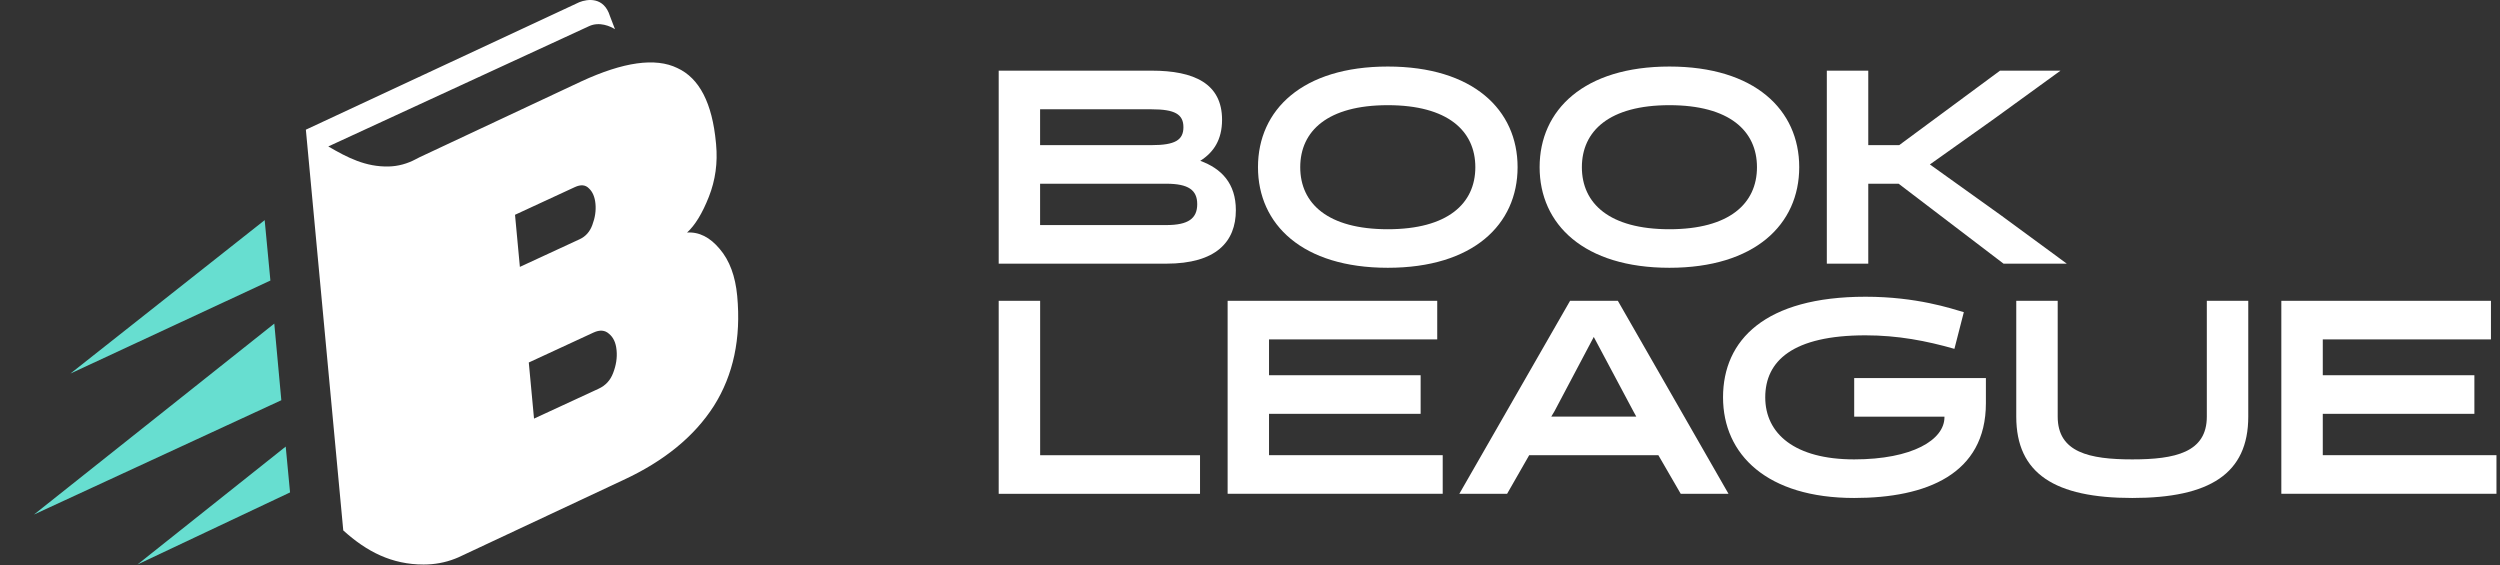
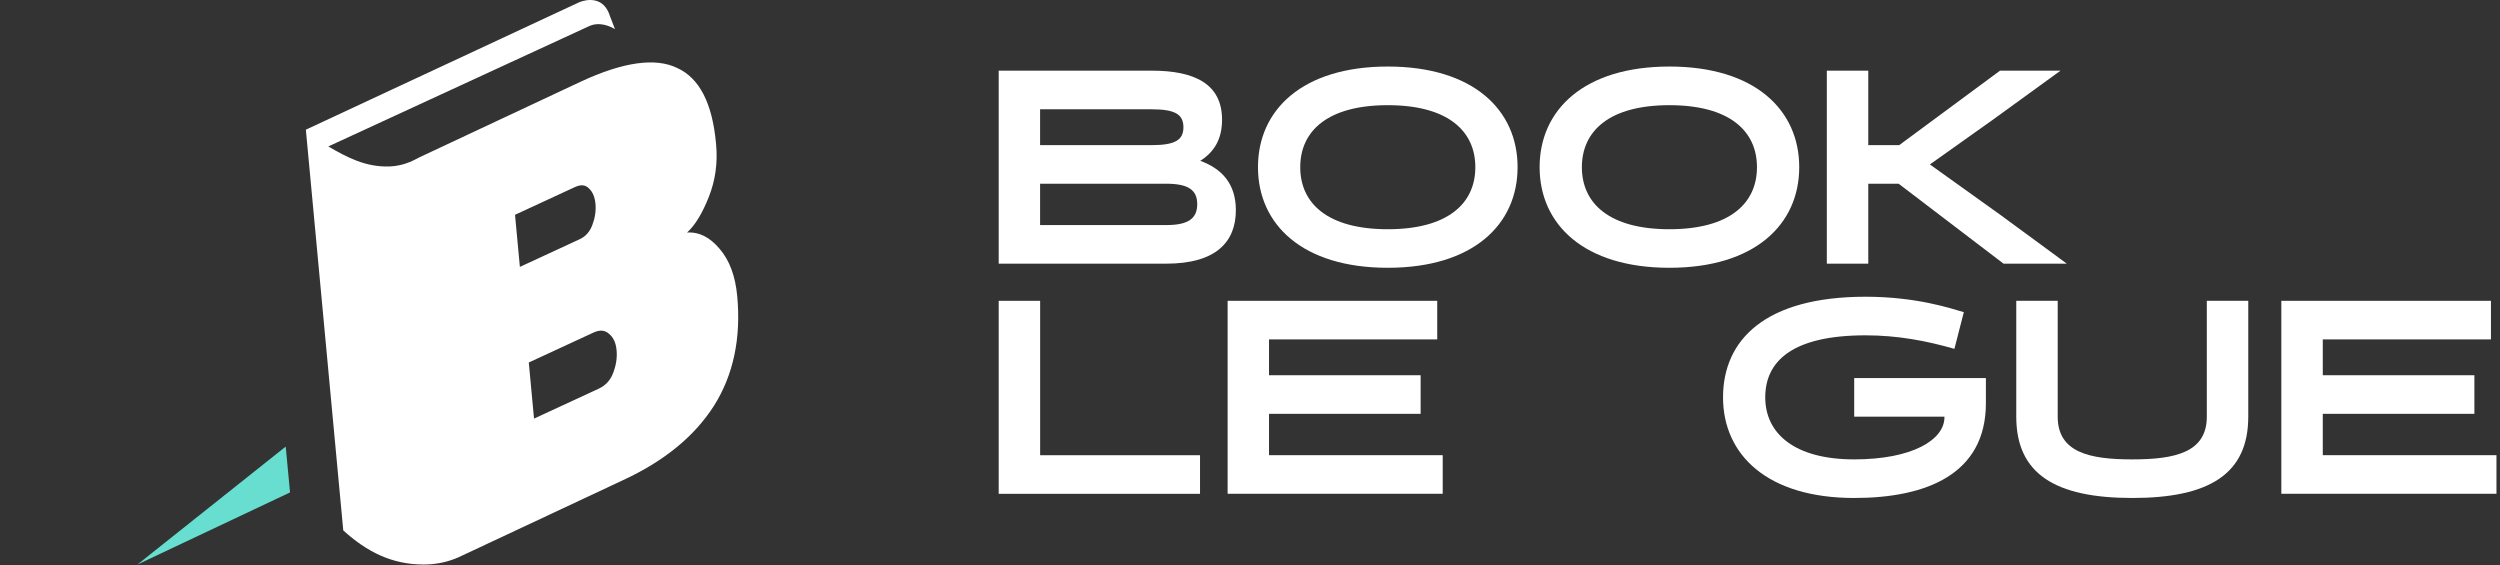
<svg xmlns="http://www.w3.org/2000/svg" width="504" height="114" viewBox="0 0 504 114" fill="none">
  <rect x="0" y="0" width="504" height="114" fill="#333333" stroke="none" />
  <path d="M201.337 53.155V14.244H232.175C240.749 14.244 246.367 16.853 246.367 24.141C246.367 28.145 244.698 30.699 241.971 32.423C246.258 33.982 249.149 36.983 249.149 42.374C249.149 48.767 245.145 53.155 235.121 53.155H201.337ZM209.683 22.034V29.258H232.175C236.854 29.258 238.578 28.254 238.578 25.646C238.578 23.037 236.854 22.034 232.175 22.034H209.683ZM209.683 37.038V45.374H235.121C239.572 45.374 241.36 44.043 241.36 41.151C241.36 38.315 239.581 37.038 235.121 37.038H209.683Z" fill="white" />
  <path d="M279.778 13.414C296.98 13.414 305.946 22.143 305.946 33.7C305.946 45.265 296.98 53.985 279.778 53.985C262.575 53.985 253.609 45.256 253.609 33.7C253.609 22.143 262.575 13.414 279.778 13.414ZM279.778 46.214C291.854 46.214 297.427 41.042 297.427 33.709C297.427 26.375 291.863 21.204 279.778 21.204C267.692 21.204 262.128 26.375 262.128 33.709C262.128 41.042 267.692 46.214 279.778 46.214Z" fill="white" />
  <path d="M336.555 13.414C353.758 13.414 362.724 22.143 362.724 33.7C362.724 45.265 353.758 53.985 336.555 53.985C319.353 53.985 310.387 45.256 310.387 33.7C310.387 22.143 319.353 13.414 336.555 13.414ZM336.555 46.214C348.632 46.214 354.205 41.042 354.205 33.709C354.205 26.375 348.641 21.204 336.555 21.204C324.47 21.204 318.906 26.375 318.906 33.709C318.906 41.042 324.479 46.214 336.555 46.214Z" fill="white" />
  <path d="M416.666 53.155H403.915L382.763 37.038H376.643V53.155H368.288V14.244H376.643V29.258H382.882L403.203 14.244H415.398L401.981 23.977L389.066 33.152L403.431 43.432L416.666 53.155Z" fill="white" />
  <path d="M201.337 99.553V60.643H209.692V91.773H241.925V99.553H201.337Z" fill="white" />
  <path d="M247.489 99.553V60.643H289.746V68.423H255.834V75.647H286.399V83.427H255.834V91.764H290.85V99.544H247.489V99.553Z" fill="white" />
-   <path d="M348.468 99.553H338.836L334.33 91.773H308.281L303.83 99.553H294.198L316.526 60.643H326.158L348.468 99.553ZM313.397 82.88L312.732 83.993H329.879L329.268 82.88L321.305 67.93L313.397 82.88Z" fill="white" />
  <path d="M373.806 83.993V76.213H400.357V81.275C400.357 95.613 388.336 100.392 373.806 100.392C356.266 100.392 347.364 91.663 347.364 80.107C347.364 68.542 355.829 59.822 376.086 59.822C386.439 59.822 393.398 62.212 395.906 62.932L394.009 70.329C388.381 68.715 382.599 67.602 376.086 67.602C361.392 67.602 355.874 72.774 355.874 80.107C355.874 87.44 361.83 92.612 373.797 92.612C385.545 92.612 392.002 88.663 392.002 84.111V84.002H373.806V83.993Z" fill="white" />
  <path d="M444.895 60.643H453.25V83.993C453.25 95.503 445.461 100.392 429.873 100.392C414.285 100.392 406.478 95.503 406.478 83.993V60.643H414.832V83.993C414.832 91.216 421.235 92.612 429.864 92.612C438.492 92.612 444.895 91.226 444.895 83.993V60.643Z" fill="white" />
  <path d="M459.917 99.553V60.643H502.175V68.423H468.272V75.647H498.836V83.427H468.272V91.764H503.287V99.544H459.917V99.553Z" fill="white" />
  <path fill-rule="evenodd" clip-rule="evenodd" d="M61.666 26.142L116.788 0.443C118.448 -0.221 121.755 -0.681 122.967 3.244L123.981 5.888C123.085 5.323 120.881 4.296 118.757 5.274C116.784 6.182 68.877 28.282 66.184 29.525C70.104 31.813 73.738 33.665 78.348 33.563V33.563C80.28 33.521 82.141 32.996 83.844 32.083C84.166 31.91 84.436 31.769 84.593 31.697L117.183 16.413C125.701 12.473 132.156 11.574 136.548 13.716C140.993 15.754 143.588 20.774 144.334 28.776L144.366 29.123C144.711 32.816 144.225 36.332 142.909 39.669C141.593 43.007 140.128 45.411 138.513 46.88C140.939 46.721 143.138 47.831 145.112 50.209C147.078 52.51 148.248 55.661 148.621 59.662C149.417 68.204 147.853 75.589 143.929 81.819C139.997 87.973 133.892 92.964 125.615 96.793L92.412 112.36C92.308 112.408 92.064 112.507 91.747 112.632C89.73 113.427 87.573 113.807 85.404 113.807V113.807C78.991 113.807 73.96 111.233 69.202 106.933L61.661 26.138L61.666 26.142ZM120.047 41.095C119.918 39.71 119.477 38.67 118.724 37.975C118.031 37.252 117.084 37.168 115.885 37.723L103.828 43.301L104.807 53.804L116.864 48.227C118.064 47.672 118.913 46.717 119.412 45.362C119.965 43.903 120.176 42.48 120.047 41.095ZM120.705 78.356C122.084 77.718 123.05 76.669 123.603 75.209C124.208 73.645 124.442 72.132 124.306 70.67L124.295 70.555C124.159 69.092 123.65 68.003 122.77 67.287C121.95 66.542 120.91 66.462 119.65 67.044L106.604 73.08L107.658 84.391L120.705 78.356Z" fill="white" />
-   <path d="M6.854 103.729L55.296 65.238L56.715 80.686L6.854 103.729Z" fill="#67DED0" />
  <path d="M27.705 113.807L57.599 90.029L58.473 99.273L27.705 113.807Z" fill="#67DED0" />
-   <path d="M14.192 75.313L53.358 44.379L54.512 56.558L14.192 75.313Z" fill="#67DED0" />
</svg>